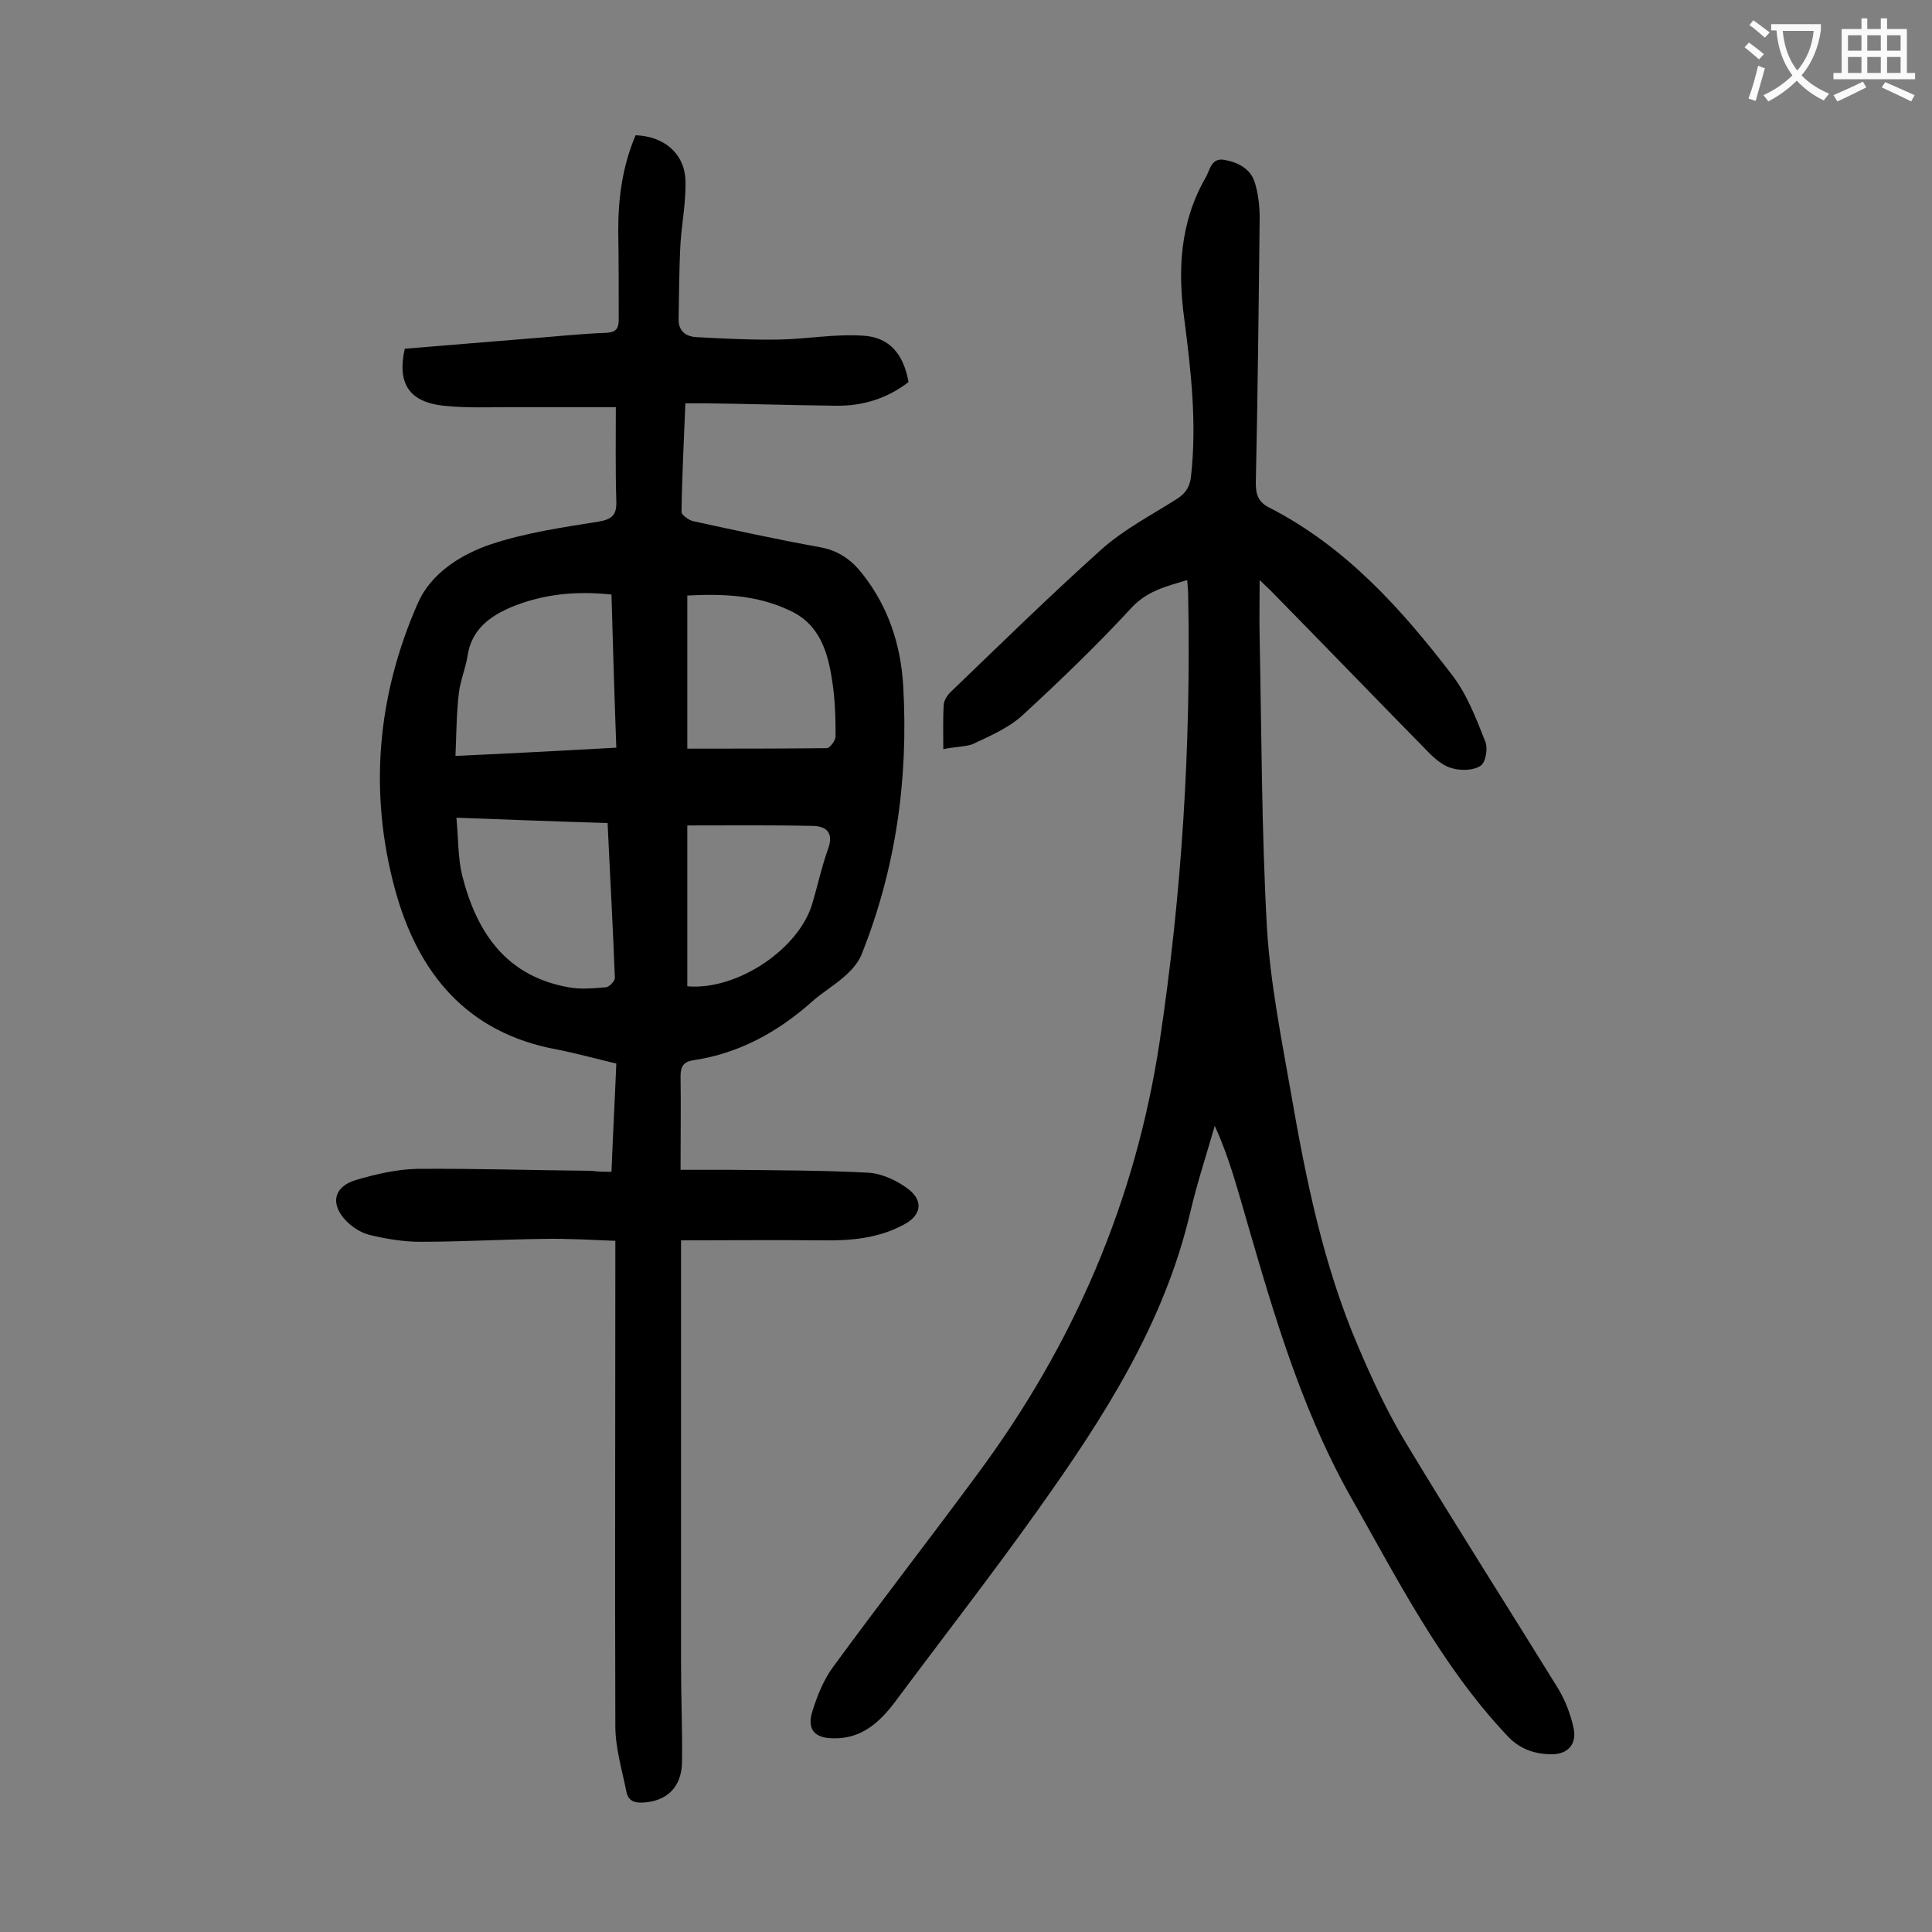
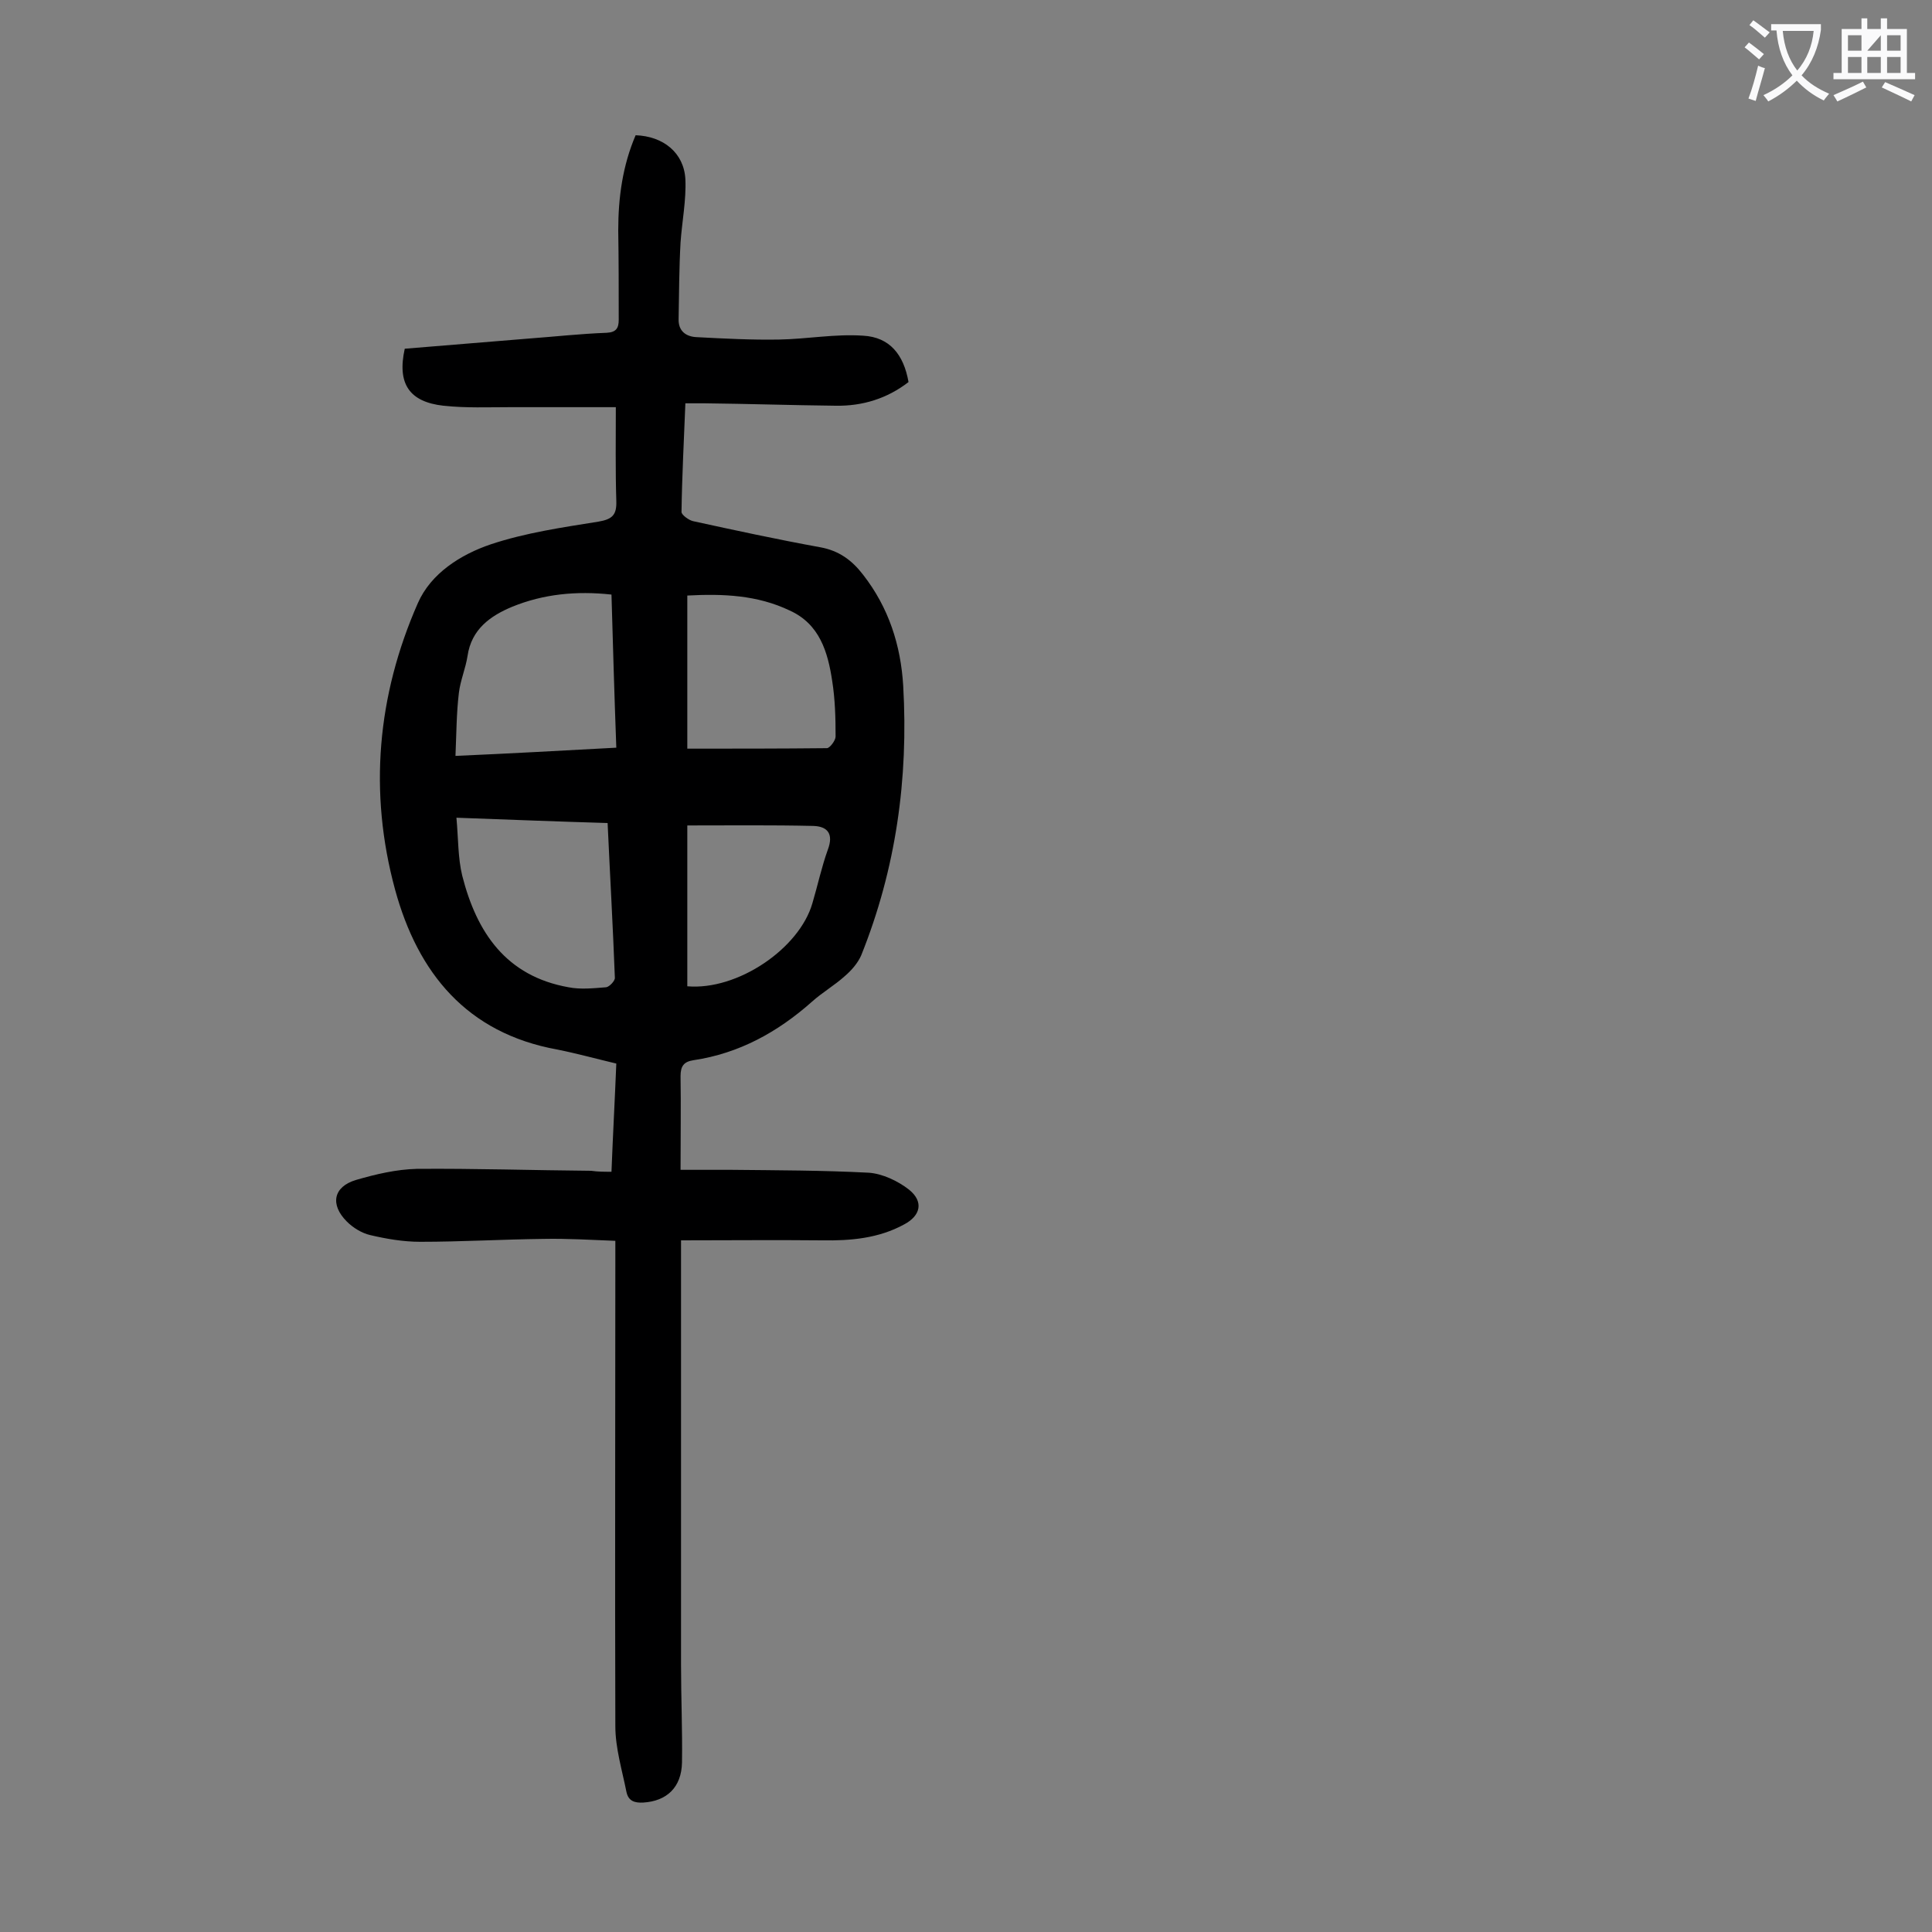
<svg xmlns="http://www.w3.org/2000/svg" enable-background="new 0 0 400 400" viewBox="0 0 400 400">
  <rect x="0" y="0" width="400" height="400" fill="#808080" stroke="none" />
  <path d="m126.6 242.6c.3-7.7.7-15 1-22.4-4.2-1-8.2-2.1-12.2-2.9-18.8-3.4-28.9-15.9-33.6-33.1-5.5-20.2-3.7-40.2 4.7-59.3 2.7-6.2 8.9-10.1 15.1-12.2 7.2-2.4 14.8-3.5 22.3-4.7 2.9-.5 3.8-1.4 3.7-4.3-.2-6.4-.1-12.8-.1-19.4-7.5 0-14.7 0-21.8 0-4.6 0-9.3.2-13.9-.3-7.1-.8-9.6-4.6-8-11.8 8.5-.7 17-1.4 25.6-2.1 5.4-.4 10.8-1 16.2-1.2 2-.1 2.5-1 2.5-2.7 0-6.2 0-12.4-.1-18.5 0-6.8.9-13.4 3.6-19.7 5.7.2 10 3.6 10.3 9.1.2 4.3-.7 8.8-1 13.1-.3 5.3-.3 10.5-.4 15.8-.1 2.6 1.6 3.7 3.7 3.8 5.7.3 11.4.6 17.1.5 5.8-.1 11.6-1.2 17.4-.8 5.5.3 8.4 3.9 9.4 9.6-4.4 3.4-9.5 5-15.1 4.9-9.1-.1-18.1-.4-27.2-.5-1.2 0-2.4 0-3.9 0-.3 7.7-.7 15.1-.8 22.5 0 .6 1.5 1.7 2.4 1.9 8.7 1.9 17.5 3.8 26.3 5.4 3.9.7 6.6 2.7 8.9 5.7 5.3 6.8 7.8 14.6 8.3 23 1.1 19.2-1.5 37.9-8.7 55.8-.7 1.6-2 3.1-3.4 4.3-2.1 1.9-4.7 3.4-6.8 5.3-7.1 6.3-15.1 10.7-24.5 12.1-2 .3-2.7 1.2-2.7 3.3.1 6.2 0 12.3 0 19.4h10.5c9.5.1 19 .1 28.5.6 2.8.2 6 1.7 8.3 3.5 3.1 2.5 2.4 5.4-1 7.2-5.3 2.9-11.1 3.4-17 3.3-9.6-.1-19.2 0-29.2 0v4 83.9c0 6.7.3 13.5.2 20.2-.1 5.2-3.2 8-8 8.3-1.8.1-3.1-.3-3.5-2.2-.9-4.5-2.3-9.1-2.3-13.6-.1-32 0-63.9 0-95.9 0-1.3 0-2.6 0-4.6-5.1-.2-10-.5-14.9-.4-8.5.1-17 .6-25.5.6-3.5 0-7-.6-10.4-1.4-1.7-.4-3.5-1.5-4.8-2.8-3.5-3.5-2.8-7.2 1.9-8.6 4.1-1.2 8.4-2.2 12.6-2.3 12-.1 24.1.3 36.1.4 1.4.2 2.6.2 4.2.2zm1-87.8c-.4-10.8-.7-21.2-1-31.7-7.3-.8-14.1-.1-20.5 2.5-4.6 1.9-8.5 4.7-9.3 10.2-.4 2.6-1.5 5.1-1.8 7.7-.5 4.2-.5 8.4-.7 13 11.5-.5 22.1-1.1 33.3-1.7zm-33.1 14.5c.4 4.4.3 8.3 1.2 12 3 11.8 9.1 20.8 22 23.1 2.5.5 5.2.2 7.8 0 .7-.1 1.9-1.4 1.8-2-.4-10.6-1-21.1-1.5-32-10.2-.3-20.3-.7-31.3-1.1zm47.8-46v31.7c9.8 0 19.3 0 28.9-.1.6 0 1.8-1.6 1.8-2.4 0-3.9-.1-7.7-.7-11.5-.9-6-2.6-11.8-8.8-14.6-6.7-3.2-13.8-3.5-21.2-3.1zm0 80.9c10.4.9 23.2-7.8 25.9-17.2 1.1-3.7 1.9-7.5 3.2-11.1 1.2-3.2 0-4.8-3-4.9-8.7-.2-17.3-.1-26.1-.1z" fill="#000001" />
-   <path d="m195.3 155.1c0-3.6-.1-6.5.1-9.3.1-.9.8-2 1.6-2.7 10.3-9.9 20.5-19.9 31.1-29.4 4.6-4.1 10.2-7 15.4-10.3 2-1.2 2.9-2.7 3.1-4.9 1.2-10.9 0-21.6-1.4-32.4-1.4-10.2-.9-20.1 4.4-29.3.9-1.5 1.1-4.2 3.9-3.7s5.4 1.8 6.3 4.7c.7 2.3 1 4.8 1 7.2-.2 18.4-.4 36.7-.8 55.1 0 2.4.6 3.9 2.8 5 15.8 8.1 27.3 20.9 37.8 34.6 3.1 4 5 9 6.9 13.8.6 1.4.1 4.3-.9 5-1.4 1-3.9 1.1-5.8.6-1.8-.4-3.5-1.8-4.9-3.2-11-11.2-21.9-22.5-32.9-33.7-.6-.6-1.3-1.2-2.2-2.1 0 4.3-.1 8.3 0 12.2.4 19.9.4 39.8 1.5 59.7.7 11.5 3 23 5 34.4 3.1 17.9 6.7 35.6 13.9 52.4 2.9 6.8 6 13.5 9.8 19.8 10.3 17.1 21.1 34 31.6 51 1.5 2.5 2.6 5.4 3.2 8.2.7 3.3-1.2 5.4-4.5 5.4-3.6 0-6.8-1.1-9.4-4-13.6-14.5-22.5-32.1-32.2-49.2-11.1-19.7-16.9-41.2-23.1-62.5-1.4-4.8-2.9-9.6-5.1-14.4-1.7 5.9-3.6 11.7-5 17.6-5.4 23.3-18 42.8-31.6 61.9-9.6 13.5-19.8 26.6-29.7 39.9-3.2 4.2-6.9 7.5-12.6 7.4-3.9 0-5.6-1.8-4.4-5.6 1-3.2 2.3-6.5 4.3-9.2 9.8-13.4 20-26.5 29.8-39.8 19.9-26.8 32.8-56.5 37.8-89.7 4.6-30.6 6.5-61.3 5.9-92.2 0-1-.1-2-.2-3.3-4.3 1.3-8.3 2.2-11.6 5.8-7.1 7.7-14.7 15-22.4 22.1-2.9 2.7-6.9 4.4-10.5 6.1-1.4.5-3.5.5-6 1z" fill="#000001" />
  <g fill="#fafafb">
    <path d="m362.1 8.8c1.1.8 2.1 1.6 3.1 2.4l-1 1.1c-1.3-1.1-2.3-2-3-2.5zm1.9 4.8c.5.2.9.4 1.4.5-.6 2.3-1.3 4.5-1.9 6.8l-1.5-.5c.8-2.1 1.4-4.3 2-6.8zm-1-9.4c1.3.9 2.4 1.8 3.4 2.5l-1 1.1c-1.4-1.2-2.4-2.1-3.2-2.6zm3.7 2.2v-1.4h10.3v1.2c-.5 3.6-1.8 6.8-4 9.4 1.5 1.6 3.4 2.8 5.7 3.8-.3.4-.7.8-1.1 1.4-2.3-1.1-4.1-2.5-5.6-4.1-1.6 1.6-3.6 3.1-5.9 4.3-.3-.5-.7-.9-1-1.3 2.4-1.1 4.4-2.5 6-4.1-1.9-2.5-3-5.6-3.3-9.3h-1.1zm8.8 0h-6.4c.3 3.3 1.3 6 3 8.2 2-2.3 3.1-5.1 3.4-8.2z" />
-     <path d="m385.3 3.8h1.3v2.2h2.8v-2.2h1.3v2.2h4.1v9.1h1.7v1.3h-16.9v-1.3h1.7v-9.1h4.1v-2.2zm.4 13.1.7 1.2c-1.8.9-3.8 1.9-6 2.9-.2-.4-.5-.8-.8-1.3 2.3-1 4.3-1.9 6.1-2.8zm-3.1-6.4h2.8v-3.2h-2.8zm0 4.6h2.8v-3.3h-2.8zm4-4.6h2.8v-3.2h-2.8zm0 4.6h2.8v-3.3h-2.8zm3.7 1.9c2.1.9 4.1 1.8 6.1 2.7l-.7 1.3c-2.2-1.1-4.2-2-6.1-2.9zm3.2-9.7h-2.8v3.2h2.8zm-2.8 7.8h2.8v-3.3h-2.8z" />
+     <path d="m385.3 3.8h1.3v2.2h2.8v-2.2h1.3v2.2h4.1v9.1h1.7v1.3h-16.9v-1.3h1.7v-9.1h4.1v-2.2zm.4 13.1.7 1.2c-1.8.9-3.8 1.9-6 2.9-.2-.4-.5-.8-.8-1.3 2.3-1 4.3-1.9 6.1-2.8zm-3.1-6.4h2.8v-3.2h-2.8zm0 4.6h2.8v-3.3h-2.8zm4-4.6h2.8v-3.2zm0 4.6h2.8v-3.3h-2.8zm3.7 1.9c2.1.9 4.1 1.8 6.1 2.7l-.7 1.3c-2.2-1.1-4.2-2-6.1-2.9zm3.2-9.7h-2.8v3.2h2.8zm-2.8 7.8h2.8v-3.3h-2.8z" />
  </g>
</svg>